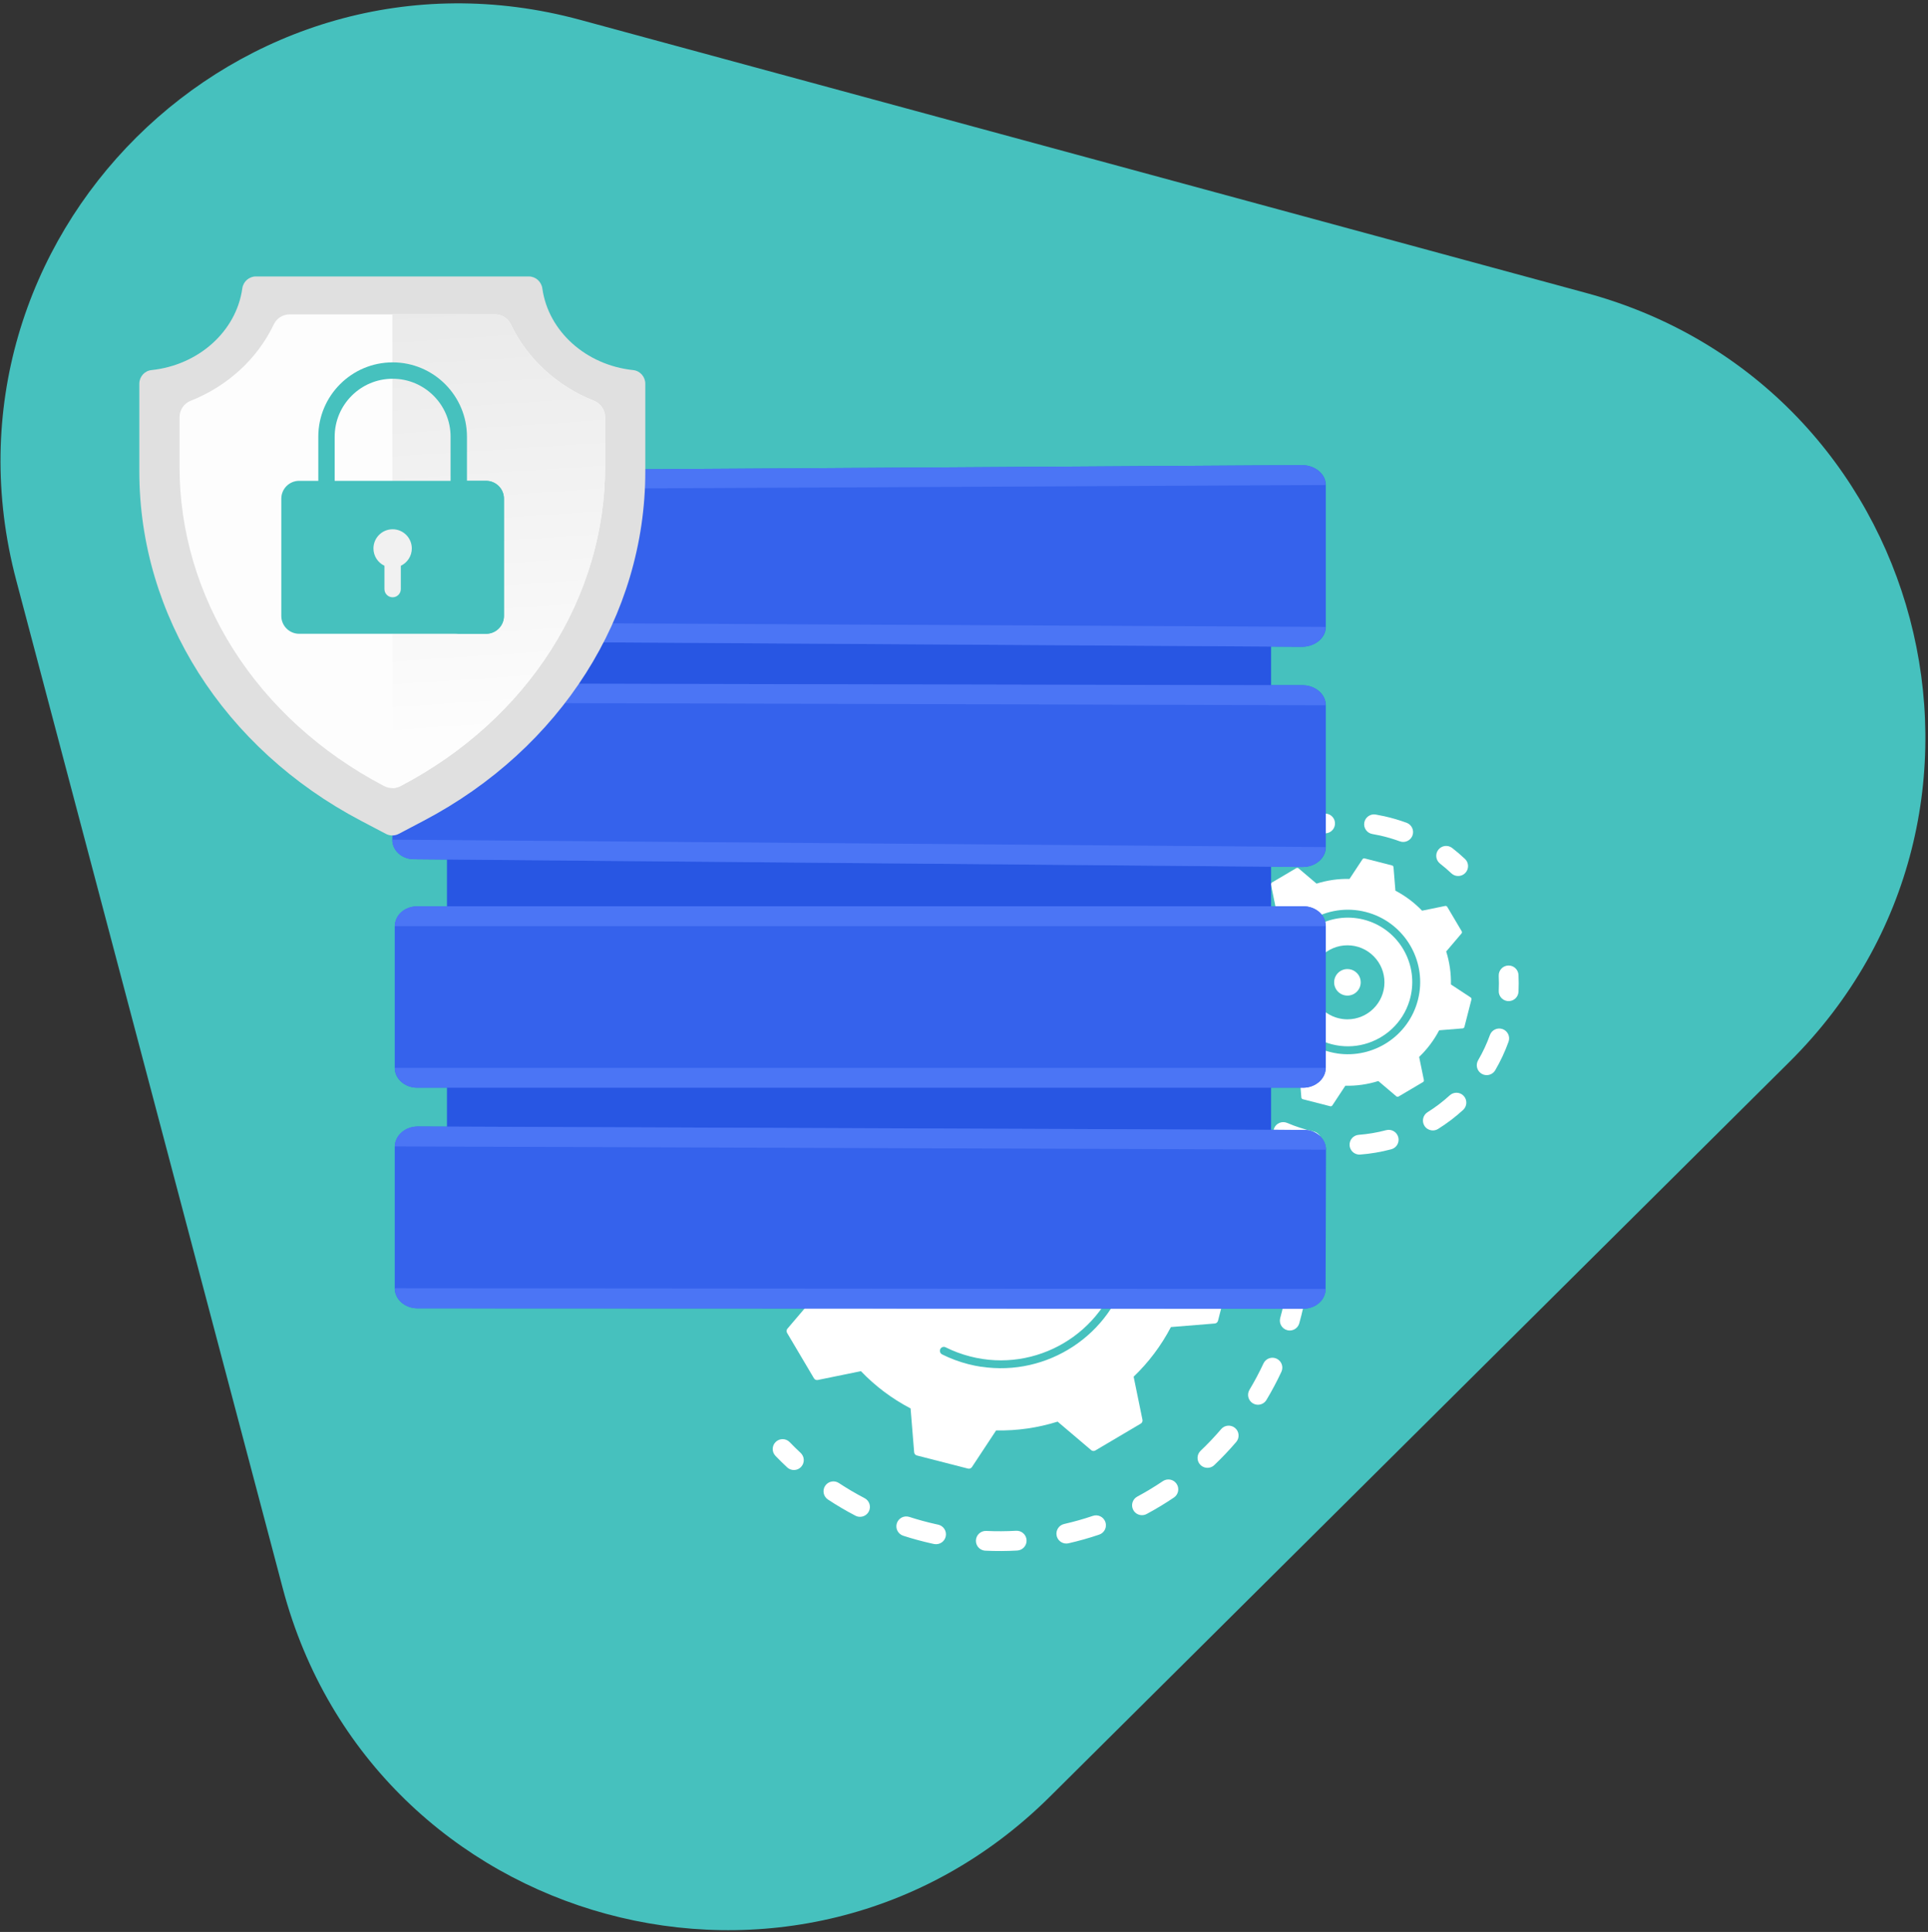
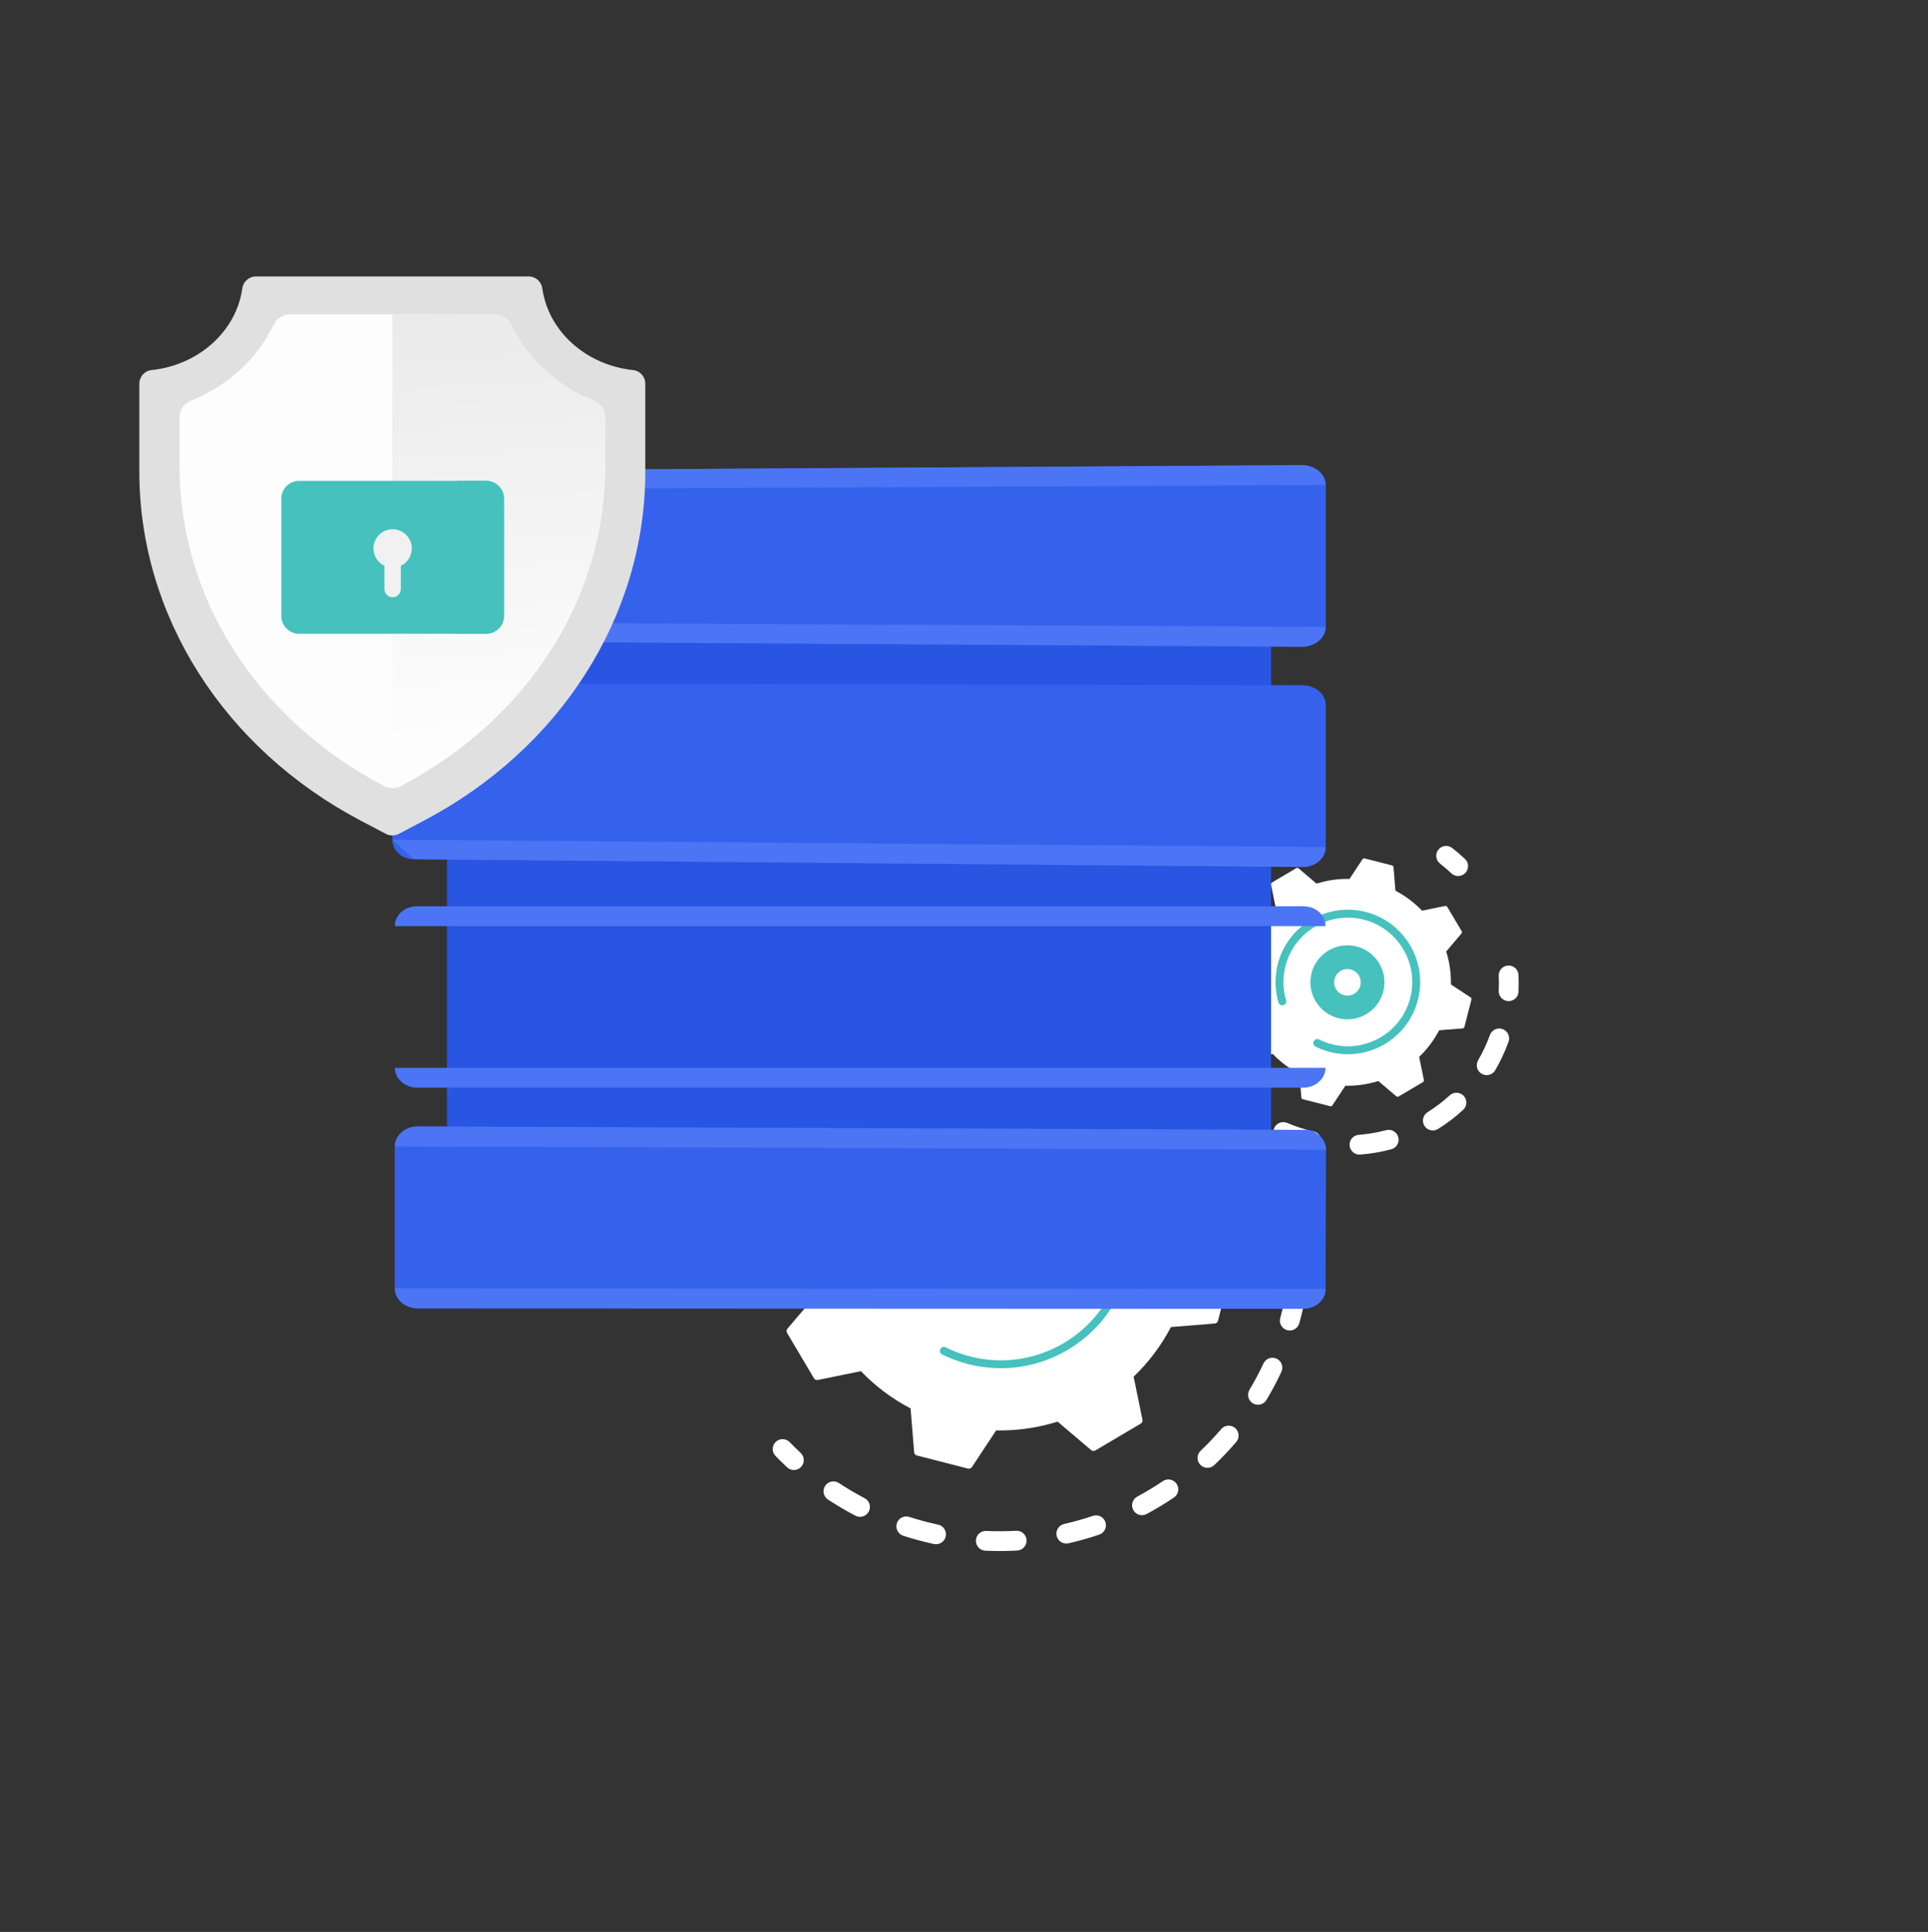
<svg xmlns="http://www.w3.org/2000/svg" width="504" height="505" viewBox="0 0 504 505" fill="none">
  <rect x="0" y="0" width="504" height="505" fill="#333333" stroke="none" />
-   <path d="M4.243 151.683C-19.373 62.377 62.545 -19.005 151.694 5.197L414.685 76.591C503.834 100.792 533.354 212.425 467.82 277.53L274.496 469.59C208.962 534.695 97.525 504.443 73.909 415.137L4.243 151.683Z" fill="#46C1BE" />
  <path d="M182.815 337.279C181.707 337.112 180.8 336.236 180.641 335.075C180.45 333.667 180.291 332.241 180.175 330.83C180.06 329.409 181.116 328.161 182.543 328.042C183.964 327.928 185.214 328.983 185.333 330.409C185.443 331.73 185.586 333.066 185.767 334.379C185.962 335.792 184.972 337.094 183.553 337.288C183.301 337.324 183.055 337.321 182.814 337.284L182.815 337.279Z" fill="white" />
  <path d="M182.397 319.853C181.058 319.65 180.089 318.435 180.212 317.071C180.357 315.394 180.565 313.693 180.818 312.023C180.986 310.911 181.181 309.784 181.392 308.684C181.664 307.282 183.034 306.367 184.427 306.637C185.829 306.908 186.747 308.268 186.476 309.669C186.274 310.712 186.096 311.753 185.938 312.798C185.702 314.362 185.51 315.953 185.37 317.526C185.244 318.95 183.991 320.001 182.566 319.874C182.513 319.866 182.46 319.862 182.402 319.854L182.397 319.853ZM187.155 298.927C186.982 298.901 186.807 298.855 186.63 298.789C185.292 298.286 184.615 296.795 185.118 295.458C186.108 292.827 187.247 290.213 188.505 287.7C189.141 286.423 190.698 285.906 191.976 286.542C193.255 287.179 193.773 288.734 193.136 290.011C191.957 292.368 190.892 294.811 189.968 297.275C189.53 298.44 188.346 299.102 187.161 298.923L187.155 298.927ZM197.377 280.059C196.977 279.998 196.582 279.84 196.232 279.585C195.078 278.741 194.835 277.124 195.68 275.972C197.348 273.709 199.154 271.506 201.051 269.425C202.014 268.37 203.646 268.292 204.703 269.254C205.76 270.217 205.837 271.853 204.875 272.904C203.097 274.855 201.405 276.917 199.848 279.035C199.258 279.837 198.297 280.198 197.377 280.059ZM212.349 264.671C211.718 264.576 211.122 264.249 210.696 263.707C209.817 262.58 210.019 260.956 211.142 260.078C213.36 258.346 215.691 256.715 218.08 255.22C219.289 254.463 220.889 254.828 221.647 256.041C222.405 257.248 222.04 258.847 220.827 259.604C218.59 261.003 216.407 262.534 214.329 264.154C213.748 264.607 213.028 264.774 212.349 264.671ZM230.912 253.879C230.045 253.748 229.264 253.176 228.903 252.305C228.359 250.987 228.987 249.472 230.306 248.928C232.907 247.855 235.598 246.908 238.295 246.115C239.666 245.712 241.105 246.496 241.509 247.862C241.912 249.232 241.133 250.67 239.762 251.073C237.235 251.818 234.721 252.703 232.283 253.707C231.831 253.895 231.36 253.942 230.912 253.874L230.912 253.879ZM300.993 258.937C300.675 258.889 300.356 258.781 300.063 258.604C297.798 257.262 295.432 256.028 293.031 254.931C291.732 254.335 291.161 252.802 291.756 251.503C292.352 250.205 293.887 249.635 295.186 250.231C297.748 251.401 300.278 252.724 302.697 254.154C303.928 254.881 304.333 256.464 303.606 257.693C303.05 258.628 302.001 259.084 300.989 258.931L300.993 258.937ZM251.682 248.491C250.56 248.321 249.642 247.419 249.5 246.236C249.336 244.818 250.348 243.533 251.767 243.369C254.561 243.044 257.407 242.859 260.225 242.828C261.657 242.808 262.824 243.954 262.844 245.38C262.86 246.805 261.717 247.976 260.29 247.997C257.655 248.026 254.988 248.199 252.375 248.502C252.139 248.53 251.908 248.525 251.687 248.491L251.682 248.491ZM281.185 250.642C281.093 250.628 280.998 250.609 280.903 250.585C279.885 250.312 278.858 250.063 277.819 249.832C276.27 249.49 274.69 249.186 273.136 248.937C271.726 248.713 270.764 247.386 270.987 245.978C271.21 244.574 272.527 243.616 273.929 243.828L273.948 243.831C275.612 244.098 277.294 244.416 278.948 244.785C280.053 245.031 281.151 245.3 282.236 245.588C283.619 245.955 284.44 247.369 284.073 248.751C283.73 250.038 282.476 250.837 281.19 250.643L281.185 250.642Z" fill="white" />
  <path d="M314.964 269.464C314.458 269.388 313.975 269.162 313.573 268.786C312.616 267.883 311.614 266.983 310.598 266.116C309.511 265.188 309.378 263.558 310.306 262.473C311.234 261.388 312.865 261.256 313.952 262.183C315.038 263.11 316.11 264.07 317.132 265.037C318.171 266.016 318.214 267.652 317.229 268.69C316.625 269.327 315.772 269.592 314.963 269.469L314.964 269.464Z" fill="white" />
  <path d="M339.653 326.835C338.405 326.647 337.454 325.572 337.454 324.273C337.458 322.939 337.425 321.595 337.359 320.276C337.289 318.852 338.384 317.635 339.814 317.565C341.239 317.496 342.457 318.591 342.527 320.019C342.599 321.428 342.633 322.866 342.63 324.288C342.626 325.715 341.466 326.869 340.038 326.864C339.909 326.864 339.778 326.854 339.653 326.835Z" fill="white" />
  <path d="M244.322 403.614C244.269 403.606 244.216 403.598 244.163 403.59L243.571 403.461C241.059 402.903 238.546 402.218 236.109 401.426C234.752 400.984 234.007 399.527 234.444 398.171C234.885 396.815 236.338 396.07 237.701 396.507C239.984 397.247 242.34 397.889 244.7 398.413L245.239 398.529C246.637 398.83 247.528 400.205 247.228 401.597C246.941 402.942 245.656 403.816 244.312 403.612L244.322 403.614ZM257.309 405.309C256.013 405.112 255.053 403.968 255.117 402.634C255.186 401.206 256.392 400.104 257.82 400.173C260.413 400.294 263.037 400.278 265.626 400.133C267.052 400.054 268.276 401.145 268.356 402.57C268.436 403.995 267.345 405.213 265.919 405.297C263.155 405.455 260.354 405.469 257.581 405.335C257.488 405.331 257.401 405.322 257.309 405.309ZM224.435 396.459C224.16 396.418 223.887 396.332 223.627 396.194C221.17 394.916 218.749 393.492 216.438 391.965C215.246 391.179 214.918 389.574 215.704 388.384C216.49 387.193 218.097 386.865 219.288 387.651C221.452 389.081 223.714 390.408 226.016 391.608C227.281 392.267 227.774 393.829 227.115 395.092C226.593 396.097 225.495 396.615 224.435 396.454L224.435 396.459ZM278.36 403.439C277.339 403.284 276.469 402.522 276.226 401.457C275.909 400.065 276.779 398.68 278.173 398.359C280.699 397.782 283.226 397.071 285.683 396.237C287.033 395.777 288.505 396.502 288.965 397.856C289.426 399.206 288.701 400.676 287.346 401.136C284.723 402.024 282.026 402.787 279.326 403.403C279 403.476 278.673 403.486 278.365 403.439L278.36 403.439ZM298.141 396.025C297.365 395.908 296.648 395.44 296.248 394.695C295.572 393.436 296.045 391.873 297.3 391.197C299.584 389.972 301.83 388.613 303.981 387.162C305.166 386.362 306.77 386.668 307.571 387.853C308.373 389.033 308.06 390.644 306.881 391.44C304.587 392.989 302.19 394.438 299.75 395.747C299.235 396.023 298.675 396.106 298.141 396.025ZM315.249 383.644C314.7 383.561 314.177 383.305 313.765 382.873C312.778 381.837 312.818 380.204 313.854 379.219C315.736 377.431 317.542 375.529 319.224 373.558C320.152 372.473 321.782 372.35 322.874 373.273C323.961 374.201 324.088 375.835 323.16 376.92C321.364 379.021 319.43 381.057 317.426 382.964C316.822 383.537 316.02 383.761 315.254 383.645L315.249 383.644ZM328.455 367.162C328.132 367.113 327.81 367 327.516 366.823C326.292 366.091 325.892 364.5 326.629 363.277C327.96 361.057 329.192 358.742 330.287 356.392C330.891 355.101 332.43 354.541 333.723 355.145C335.016 355.749 335.576 357.286 334.972 358.578C333.799 361.089 332.483 363.563 331.06 365.937C330.506 366.862 329.462 367.314 328.455 367.162ZM336.773 347.755C336.672 347.739 336.566 347.718 336.467 347.689C335.091 347.308 334.282 345.881 334.663 344.506C335.011 343.249 335.333 341.964 335.616 340.683C335.893 339.435 336.146 338.159 336.362 336.892C336.604 335.486 337.949 334.543 339.347 334.784C340.754 335.026 341.7 336.36 341.462 337.767C341.228 339.12 340.962 340.483 340.668 341.811C340.362 343.178 340.022 344.549 339.646 345.891C339.296 347.167 338.044 347.952 336.767 347.759L336.773 347.755Z" fill="white" />
  <path d="M207.141 384.218C206.645 384.143 206.161 383.922 205.764 383.552C204.723 382.582 203.703 381.576 202.719 380.556C201.726 379.529 201.758 377.89 202.789 376.903C203.816 375.912 205.457 375.944 206.444 376.974C207.364 377.926 208.32 378.873 209.296 379.779C210.341 380.754 210.393 382.391 209.418 383.43C208.813 384.077 207.955 384.341 207.141 384.218Z" fill="white" />
  <path d="M212.776 360.274C212.98 360.62 213.386 360.8 213.778 360.716L225.051 358.41C228.77 362.286 233.132 365.6 238.037 368.153L238.969 379.607C239.002 380.011 239.286 380.345 239.675 380.448L253.045 383.879C253.434 383.977 253.848 383.818 254.071 383.483L260.399 373.896C265.929 374.014 271.348 373.209 276.474 371.603L285.241 379.048C285.546 379.311 285.988 379.349 286.335 379.14L298.213 372.121C298.559 371.917 298.739 371.511 298.655 371.12L296.344 359.856C300.222 356.14 303.533 351.782 306.092 346.882L317.555 345.954C317.959 345.922 318.293 345.637 318.396 345.249L321.827 331.891C321.925 331.502 321.771 331.09 321.43 330.866L311.834 324.54C311.95 319.015 311.144 313.6 309.534 308.478L316.984 299.721C317.247 299.416 317.284 298.973 317.076 298.627L310.048 286.757C309.844 286.412 309.437 286.232 309.045 286.315L297.773 288.622C294.053 284.746 289.692 281.432 284.786 278.878L283.854 267.424C283.822 267.021 283.537 266.687 283.149 266.584L269.778 263.153C269.389 263.054 268.977 263.208 268.753 263.549L262.424 273.136C256.894 273.018 251.476 273.822 246.35 275.429L237.583 267.983C237.278 267.72 236.835 267.683 236.488 267.891L224.611 274.911C224.265 275.114 224.085 275.52 224.169 275.912L226.48 287.176C222.601 290.891 219.291 295.249 216.731 300.149L205.268 301.077C204.864 301.11 204.531 301.394 204.427 301.782L200.997 315.141C200.898 315.529 201.053 315.942 201.393 316.166L210.99 322.491C210.873 328.017 211.68 333.431 213.289 338.553L205.839 347.311C205.576 347.616 205.539 348.058 205.748 348.405L212.776 360.274Z" fill="white" />
  <path d="M259.107 338.689C251.704 337.568 246.028 331.151 246.055 323.456C246.089 314.994 253.004 308.139 261.469 308.17C265.571 308.185 269.422 309.797 272.312 312.71C275.202 315.619 276.785 319.482 276.766 323.58C276.732 332.042 269.817 338.897 261.352 338.866C260.588 338.864 259.839 338.804 259.102 338.693L259.107 338.689ZM262.8 314.481C262.357 314.414 261.904 314.379 261.447 314.374C256.4 314.354 252.283 318.442 252.264 323.48C252.245 328.523 256.337 332.638 261.38 332.657C266.427 332.678 270.544 328.59 270.562 323.552C270.572 321.111 269.63 318.808 267.906 317.075C266.508 315.667 264.728 314.767 262.801 314.476L262.8 314.481Z" fill="#46C1BE" />
  <path d="M256.543 357.274C255.401 357.101 254.264 356.87 253.12 356.579C250.744 355.968 248.44 355.112 246.269 354.026C245.856 353.82 245.642 353.379 245.708 352.946C245.724 352.84 245.754 352.737 245.804 352.636C246.059 352.123 246.682 351.917 247.19 352.171C249.229 353.189 251.397 353.999 253.631 354.569C270.857 358.992 288.482 348.574 292.9 331.358C293.176 330.287 293.392 329.213 293.555 328.139C295.998 311.998 285.82 296.26 269.661 292.111C252.43 287.692 234.811 298.105 230.393 315.322C230.119 316.383 229.903 317.453 229.74 318.531C229.034 323.194 229.356 327.964 230.706 332.491C230.753 332.641 230.759 332.794 230.737 332.938C230.679 333.324 230.407 333.656 230.01 333.774C229.463 333.937 228.884 333.623 228.721 333.076C227.287 328.257 226.941 323.183 227.693 318.216C227.866 317.071 228.098 315.929 228.387 314.801C233.092 296.477 251.84 285.407 270.177 290.102C279.061 292.382 286.525 297.981 291.195 305.866C295.261 312.733 296.787 320.619 295.609 328.401C295.434 329.556 295.2 330.712 294.904 331.858C290.495 349.042 273.727 359.855 256.536 357.253L256.543 357.274Z" fill="#46C1BE" />
  <path d="M309.873 265.342C308.765 265.174 307.858 264.298 307.7 263.132C307.505 261.685 307.378 260.213 307.322 258.758C307.272 257.332 308.385 256.132 309.811 256.082C311.239 256.027 312.439 257.145 312.49 258.57C312.536 259.857 312.65 261.154 312.821 262.435C313.016 263.848 312.021 265.15 310.607 265.344C310.355 265.38 310.109 265.377 309.868 265.341L309.873 265.342Z" fill="white" />
-   <path d="M310.994 248.527C310.898 248.513 310.797 248.493 310.698 248.463C309.321 248.087 308.506 246.669 308.883 245.289C309.616 242.593 310.606 239.957 311.822 237.458C312.445 236.174 313.993 235.645 315.279 236.263C316.564 236.886 317.099 238.434 316.476 239.718C315.402 241.928 314.527 244.257 313.875 246.645C313.529 247.922 312.276 248.716 310.995 248.523L310.994 248.527ZM321.032 230.641C320.527 230.564 320.043 230.338 319.642 229.963C318.603 228.983 318.56 227.347 319.54 226.309C321.456 224.29 323.57 222.434 325.833 220.798C326.989 219.963 328.606 220.218 329.445 221.379C330.285 222.535 330.026 224.15 328.865 224.988C326.862 226.433 324.988 228.074 323.293 229.865C322.689 230.502 321.836 230.767 321.027 230.645L321.032 230.641ZM338.336 219.603C337.407 219.463 336.587 218.822 336.269 217.868C335.813 216.514 336.542 215.049 337.897 214.594C340.545 213.705 343.288 213.062 346.05 212.687C347.468 212.498 348.772 213.483 348.962 214.895C349.153 216.308 348.166 217.615 346.753 217.805C344.313 218.14 341.886 218.708 339.545 219.496C339.14 219.631 338.731 219.663 338.336 219.603ZM366.423 220.044C366.255 220.018 366.084 219.973 365.916 219.913C364.25 219.301 362.518 218.793 360.779 218.402C360.107 218.251 359.428 218.119 358.755 218.007C357.347 217.769 356.396 216.434 356.638 215.028C356.876 213.622 358.238 212.661 359.619 212.914C360.378 213.044 361.139 213.194 361.901 213.363C363.869 213.804 365.823 214.375 367.704 215.068C369.043 215.562 369.729 217.049 369.236 218.387C368.803 219.557 367.612 220.229 366.423 220.048L366.423 220.044Z" fill="white" />
  <path d="M380.789 228.952C380.284 228.876 379.8 228.65 379.399 228.274C378.459 227.389 377.469 226.54 376.451 225.746C375.322 224.871 375.115 223.244 375.995 222.117C376.87 220.99 378.493 220.782 379.626 221.663C380.777 222.556 381.898 223.513 382.959 224.515C383.998 225.495 384.041 227.131 383.061 228.169C382.457 228.806 381.604 229.071 380.795 228.948L380.789 228.952Z" fill="white" />
  <path d="M393.983 261.653C392.687 261.457 391.723 260.307 391.787 258.972C391.849 257.682 391.849 256.378 391.783 255.093C391.713 253.669 392.808 252.452 394.238 252.382C395.667 252.313 396.881 253.408 396.951 254.836C397.022 256.289 397.025 257.762 396.957 259.223C396.889 260.65 395.678 261.747 394.25 261.679C394.162 261.675 394.069 261.666 393.983 261.653Z" fill="white" />
  <path d="M342.459 300.844C342.396 300.835 342.333 300.825 342.272 300.811C339.59 300.203 336.954 299.351 334.442 298.277C333.127 297.714 332.52 296.194 333.083 294.881C333.646 293.568 335.167 292.962 336.481 293.525C338.702 294.476 341.036 295.233 343.415 295.765C344.806 296.079 345.685 297.463 345.366 298.857C345.066 300.185 343.788 301.045 342.459 300.844ZM354.991 301.771C353.825 301.594 352.896 300.637 352.801 299.411C352.691 297.987 353.756 296.745 355.182 296.636C357.599 296.45 360.011 296.042 362.358 295.418C363.739 295.051 365.157 295.871 365.524 297.251C365.892 298.631 365.072 300.047 363.691 300.414C361.041 301.121 358.311 301.584 355.574 301.795C355.374 301.809 355.178 301.804 354.985 301.775L354.991 301.771ZM374.171 295.463C373.448 295.353 372.781 294.942 372.365 294.279C371.607 293.066 371.976 291.473 373.185 290.716C375.241 289.432 377.195 287.95 378.98 286.31C380.033 285.347 381.673 285.418 382.637 286.47C383.601 287.522 383.531 289.155 382.478 290.123C380.459 291.974 378.255 293.644 375.931 295.099C375.386 295.44 374.763 295.552 374.176 295.464L374.171 295.463ZM388.244 281.002C387.931 280.955 387.617 280.849 387.327 280.677C386.096 279.954 385.68 278.375 386.399 277.139C387.622 275.05 388.657 272.834 389.48 270.551C389.965 269.207 391.449 268.516 392.791 268.995C394.136 269.479 394.834 270.958 394.349 272.302C393.422 274.884 392.249 277.39 390.866 279.755C390.315 280.696 389.26 281.156 388.248 281.003L388.244 281.002Z" fill="white" />
  <path d="M324.359 291.804C323.897 291.734 323.453 291.538 323.069 291.214C321.965 290.274 320.886 289.26 319.873 288.21C318.88 287.184 318.911 285.544 319.943 284.553C320.97 283.562 322.606 283.593 323.603 284.625C324.501 285.558 325.45 286.45 326.428 287.282C327.515 288.21 327.647 289.84 326.719 290.925C326.12 291.632 325.217 291.933 324.359 291.804Z" fill="white" />
  <path d="M326.134 276.496C326.244 276.68 326.461 276.777 326.674 276.735L332.719 275.499C334.715 277.578 337.058 279.355 339.688 280.728L340.187 286.874C340.204 287.088 340.359 287.269 340.567 287.325L347.738 289.164C347.948 289.215 348.167 289.13 348.288 288.951L351.683 283.804C354.649 283.869 357.558 283.438 360.31 282.574L365.016 286.57C365.182 286.708 365.416 286.729 365.605 286.62L371.979 282.853C372.163 282.743 372.26 282.527 372.218 282.314L370.979 276.273C373.06 274.279 374.838 271.939 376.211 269.311L382.361 268.814C382.576 268.797 382.757 268.643 382.813 268.435L384.651 261.269C384.703 261.061 384.618 260.841 384.439 260.72L379.286 257.327C379.35 254.363 378.918 251.457 378.053 248.707L382.051 244.005C382.19 243.839 382.21 243.606 382.101 243.417L378.33 237.047C378.22 236.863 378.003 236.766 377.79 236.808L371.744 238.044C369.748 235.965 367.406 234.188 364.775 232.815L364.277 226.67C364.26 226.455 364.105 226.274 363.896 226.218L356.725 224.38C356.516 224.328 356.296 224.413 356.175 224.592L352.78 229.74C349.814 229.675 346.906 230.106 344.154 230.969L339.447 226.973C339.281 226.835 339.047 226.814 338.858 226.924L332.484 230.69C332.3 230.8 332.203 231.017 332.245 231.23L333.484 237.271C331.404 239.264 329.625 241.605 328.252 244.232L322.102 244.729C321.887 244.746 321.706 244.901 321.65 245.109L319.812 252.274C319.761 252.483 319.846 252.702 320.025 252.823L325.177 256.217C325.113 259.181 325.545 262.086 326.41 264.836L322.412 269.538C322.274 269.704 322.253 269.937 322.363 270.126L326.134 276.496Z" fill="white" />
  <path d="M350.775 266.333C346.107 265.627 342.531 261.586 342.546 256.734C342.565 251.4 346.924 247.078 352.262 247.098C354.848 247.106 357.275 248.123 359.096 249.959C360.918 251.795 361.915 254.225 361.908 256.809C361.889 262.142 357.53 266.465 352.192 266.444C351.71 266.44 351.237 266.403 350.775 266.333ZM352.756 253.341C352.587 253.316 352.417 253.3 352.244 253.303C350.329 253.294 348.764 254.844 348.76 256.759C348.751 258.672 350.304 260.232 352.219 260.241C353.145 260.243 354.022 259.888 354.677 259.234C355.338 258.581 355.701 257.711 355.703 256.786C355.705 255.86 355.35 254.984 354.695 254.329C354.165 253.796 353.488 253.452 352.756 253.341Z" fill="#46C1BE" />
  <path d="M349.542 275.357C348.916 275.262 348.285 275.132 347.659 274.974C347.407 274.911 347.157 274.839 346.907 274.766C345.866 274.451 344.852 274.052 343.885 273.57C343.473 273.365 343.259 272.924 343.324 272.491C343.34 272.385 343.371 272.282 343.42 272.181C343.675 271.668 344.298 271.462 344.806 271.716C345.874 272.247 347.003 272.669 348.164 272.968C353.922 274.445 359.772 272.745 363.837 268.969C365.942 267.009 367.569 264.493 368.455 261.57C368.525 261.335 368.59 261.098 368.651 260.861C368.794 260.302 368.908 259.743 368.993 259.185C370.268 250.763 364.957 242.551 356.524 240.388C347.531 238.087 338.343 243.515 336.037 252.499C335.894 253.054 335.78 253.612 335.695 254.175C335.326 256.611 335.497 259.098 336.199 261.459C336.245 261.609 336.252 261.762 336.23 261.906C336.171 262.292 335.899 262.624 335.502 262.742C334.955 262.905 334.377 262.591 334.213 262.044C333.423 259.389 333.235 256.594 333.648 253.866C333.743 253.235 333.872 252.61 334.031 251.984C336.622 241.895 346.941 235.797 357.039 238.384C366.507 240.811 372.467 250.033 371.041 259.49C370.946 260.116 370.816 260.746 370.657 261.377C368.229 270.84 358.997 276.793 349.532 275.36L349.542 275.357Z" fill="#46C1BE" />
  <path d="M332.278 145.506H116.842V326.109H332.278V145.506Z" fill="#2856E3" />
  <path d="M340.315 121.584L108.901 123.039C105.763 123.059 103.186 125.354 103.186 128.165V162.666C103.186 165.373 105.648 167.584 108.671 167.601L340.309 169.058C343.744 169.08 346.583 166.752 346.583 163.859V126.786C346.583 123.893 343.753 121.565 340.317 121.586L340.315 121.584Z" fill="#3562EC" />
  <path d="M340.277 121.584L108.687 123.041C105.666 123.061 103.219 125.27 103.219 127.976L346.502 126.783C346.502 123.89 343.712 121.562 340.275 121.584H340.277Z" fill="#4B75F5" />
  <path d="M108.687 167.601L340.277 169.058C343.712 169.08 346.504 166.752 346.504 163.859L103.221 162.666C103.221 165.373 105.668 167.584 108.689 167.601H108.687Z" fill="#4B75F5" />
  <path d="M340.503 179.113L108.931 178.632C105.693 178.626 103.031 180.966 102.997 183.864L102.561 219.476C102.526 222.276 105.03 224.567 108.155 224.595L340.492 226.624C343.835 226.652 346.585 224.326 346.585 221.427V184.353C346.585 181.467 343.839 179.119 340.506 179.113H340.503Z" fill="#3562EC" />
-   <path d="M340.463 179.113L108.693 178.632C105.574 178.626 103.021 180.88 102.986 183.669L346.503 184.351C346.503 181.465 343.798 179.117 340.463 179.111V179.113Z" fill="#4B75F5" />
-   <path d="M108.151 224.595L340.45 226.624C343.792 226.652 346.505 224.326 346.505 221.427L102.555 219.476C102.52 222.276 105.026 224.567 108.151 224.595Z" fill="#4B75F5" />
-   <path d="M340.666 236.891H109.278C105.932 236.891 103.186 239.234 103.186 242.239V279.111C103.186 282.004 105.832 284.315 109.053 284.315H340.666C343.889 284.315 346.581 282.004 346.581 279.111V242.038C346.581 239.145 343.889 236.891 340.666 236.891Z" fill="#3562EC" />
+   <path d="M108.151 224.595L340.45 226.624C343.792 226.652 346.505 224.326 346.505 221.427L102.555 219.476Z" fill="#4B75F5" />
  <path d="M340.667 236.891H109.053C105.83 236.891 103.219 239.056 103.219 242.088H346.502C346.502 239.056 343.89 236.891 340.667 236.891Z" fill="#4B75F5" />
  <path d="M109.053 284.315H340.667C343.89 284.315 346.502 281.933 346.502 279.118H103.219C103.219 281.933 105.83 284.315 109.053 284.315Z" fill="#4B75F5" />
  <path d="M340.911 295.357L109.373 294.452C105.966 294.439 103.186 296.864 103.186 299.87V336.742C103.186 339.633 105.862 341.978 109.141 341.98L340.775 342.069C343.941 342.069 346.518 339.769 346.527 336.93L346.631 300.526C346.64 297.683 344.08 295.37 340.911 295.357Z" fill="#3562EC" />
  <path d="M340.912 295.357L109.162 294.449C105.88 294.436 103.219 296.773 103.219 299.668L346.634 300.526C346.642 297.683 344.081 295.37 340.912 295.357Z" fill="#4B75F5" />
  <path d="M109.159 341.982L340.784 342.071C343.95 342.071 346.523 339.771 346.532 336.932L103.221 336.744C103.221 339.635 105.88 341.98 109.161 341.982H109.159Z" fill="#4B75F5" />
  <path d="M110.755 214.539L104.225 217.971C103.18 218.52 101.932 218.52 100.887 217.971L94.357 214.539C58.501 195.693 36.422 160.917 36.422 123.288V100.303C36.422 98.486 37.779 96.931 39.586 96.741C51.945 95.437 61.771 86.589 63.337 75.399C63.588 73.609 65.088 72.26 66.896 72.26H138.216C140.023 72.26 141.524 73.609 141.774 75.399C143.34 86.589 153.166 95.437 165.525 96.741C167.333 96.931 168.689 98.486 168.689 100.303V123.288C168.689 160.917 146.61 195.693 110.755 214.539Z" fill="#E0E0E0" />
  <path d="M100.137 205.323C83.878 196.777 70.353 184.495 61.026 169.804C51.809 155.287 46.938 138.789 46.938 122.094V109.048C46.938 107.16 48.084 105.456 49.839 104.761C59.509 100.935 67.312 93.753 71.58 84.78C72.34 83.182 73.965 82.175 75.736 82.175H129.377C131.147 82.175 132.773 83.182 133.533 84.78C137.801 93.753 145.604 100.935 155.273 104.762C157.029 105.456 158.175 107.16 158.175 109.048V122.094C158.175 138.789 153.303 155.287 144.087 169.804C134.76 184.495 121.235 196.777 104.977 205.323L104.706 205.465C103.36 206.172 101.753 206.172 100.407 205.465L100.137 205.323Z" fill="#FDFDFD" />
  <path d="M155.271 104.761C155.196 104.731 155.121 104.699 155.046 104.669C154.92 104.618 154.795 104.567 154.67 104.515C154.457 104.427 154.244 104.337 154.033 104.246C153.91 104.193 153.788 104.14 153.666 104.086C153.44 103.986 153.216 103.883 152.992 103.779C152.891 103.732 152.789 103.686 152.688 103.638C152.366 103.485 152.046 103.329 151.729 103.168C151.705 103.156 151.682 103.144 151.658 103.131C151.364 102.982 151.073 102.829 150.784 102.674C150.681 102.618 150.58 102.562 150.478 102.506C150.268 102.39 150.058 102.274 149.85 102.155C149.735 102.089 149.621 102.022 149.506 101.956C149.31 101.841 149.115 101.725 148.921 101.607C148.808 101.539 148.696 101.471 148.584 101.401C148.381 101.276 148.18 101.148 147.979 101.019C147.882 100.956 147.784 100.894 147.687 100.831C147.413 100.652 147.141 100.47 146.873 100.285C146.853 100.271 146.832 100.257 146.812 100.244C146.524 100.044 146.238 99.84 145.955 99.634C145.867 99.569 145.78 99.503 145.692 99.438C145.498 99.294 145.305 99.149 145.113 99.002C145.01 98.923 144.908 98.842 144.807 98.763C144.63 98.624 144.454 98.483 144.279 98.342C144.178 98.259 144.076 98.177 143.976 98.094C143.797 97.946 143.62 97.796 143.444 97.645C143.354 97.568 143.263 97.491 143.173 97.413C142.956 97.223 142.741 97.031 142.528 96.837C142.484 96.797 142.439 96.758 142.395 96.718C142.14 96.483 141.888 96.245 141.639 96.004C141.567 95.935 141.497 95.864 141.426 95.794C141.249 95.621 141.073 95.447 140.9 95.27C140.811 95.18 140.724 95.089 140.636 94.998C140.481 94.837 140.327 94.674 140.175 94.511C140.086 94.415 139.997 94.32 139.909 94.223C139.756 94.056 139.606 93.888 139.456 93.718C139.375 93.627 139.294 93.535 139.213 93.443C139.038 93.241 138.866 93.037 138.695 92.831C138.645 92.772 138.594 92.713 138.545 92.653C138.326 92.387 138.111 92.118 137.9 91.847C137.846 91.777 137.794 91.706 137.74 91.636C137.584 91.433 137.428 91.228 137.276 91.021C137.203 90.922 137.131 90.822 137.06 90.723C136.929 90.541 136.799 90.359 136.671 90.175C136.596 90.068 136.522 89.961 136.449 89.853C136.323 89.669 136.199 89.483 136.077 89.297C136.009 89.193 135.941 89.09 135.874 88.986C135.738 88.774 135.604 88.56 135.472 88.345C135.424 88.266 135.374 88.188 135.326 88.109C135.148 87.816 134.974 87.52 134.805 87.222C134.769 87.159 134.735 87.095 134.699 87.032C134.567 86.795 134.436 86.558 134.308 86.318C134.251 86.212 134.197 86.105 134.141 85.999C134.037 85.798 133.934 85.597 133.833 85.394C133.775 85.278 133.718 85.162 133.661 85.045C133.619 84.957 133.573 84.869 133.531 84.78C132.771 83.182 131.146 82.175 129.375 82.175H102.555V205.995C103.293 205.995 104.031 205.819 104.704 205.465L104.975 205.323C121.234 196.777 134.758 184.495 144.085 169.804C153.302 155.287 158.173 138.789 158.173 122.094V109.048C158.173 107.16 157.027 105.456 155.271 104.761Z" fill="url(#paint0_linear_8026_2645)" />
-   <path d="M87.488 129.033V114.151C87.488 105.798 94.284 99.002 102.638 99.002C110.991 99.002 117.787 105.798 117.787 114.151V129.033H122.068V114.151C122.068 103.437 113.352 94.721 102.638 94.721C91.924 94.721 83.207 103.437 83.207 114.151V129.033H87.488Z" fill="#46C1BE" />
  <path d="M127.073 165.666H78.204C75.627 165.666 73.537 163.577 73.537 160.999V130.352C73.537 127.774 75.626 125.685 78.204 125.685H127.073C129.651 125.685 131.74 127.774 131.74 130.352V160.999C131.74 163.577 129.651 165.666 127.073 165.666Z" fill="#46C1BE" />
  <path d="M127.071 125.685H118.621C121.198 125.685 123.288 127.774 123.288 130.352V160.999C123.288 163.576 121.199 165.666 118.621 165.666H127.071C129.648 165.666 131.738 163.577 131.738 160.999V130.351C131.738 127.774 129.648 125.685 127.071 125.685Z" fill="#46C1BE" />
  <path d="M107.652 143.359C107.652 140.59 105.407 138.346 102.639 138.346C99.87 138.346 97.625 140.59 97.625 143.359C97.625 145.361 98.801 147.084 100.498 147.888V153.983C100.498 155.165 101.456 156.123 102.639 156.123C103.821 156.123 104.779 155.165 104.779 153.983V147.888C106.476 147.084 107.652 145.361 107.652 143.359Z" fill="#F1F1F1" />
  <defs>
    <linearGradient id="paint0_linear_8026_2645" x1="111.849" y1="20.52" x2="123.032" y2="192.422" gradientUnits="userSpaceOnUse">
      <stop stop-color="#E0E0E0" />
      <stop offset="1" stop-color="#FDFDFD" />
    </linearGradient>
  </defs>
</svg>